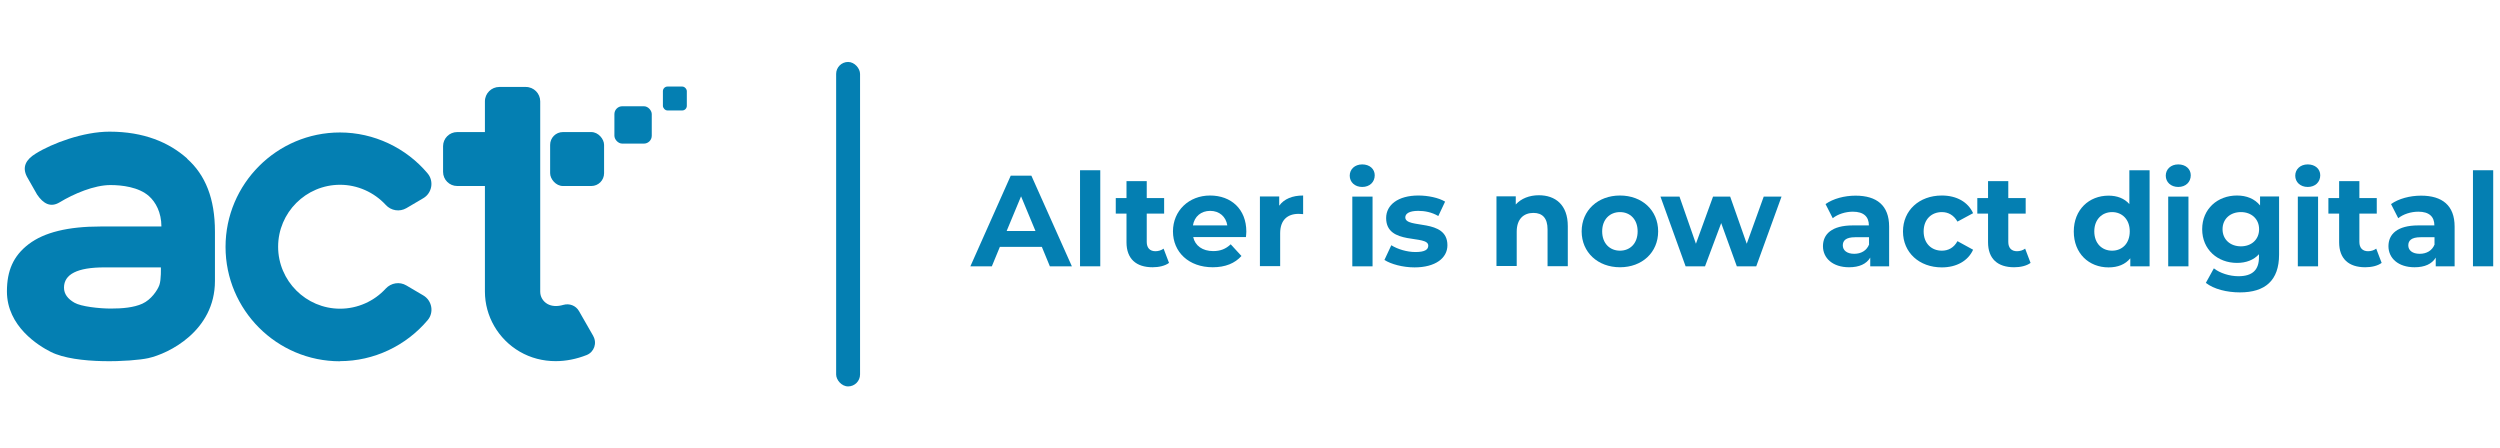
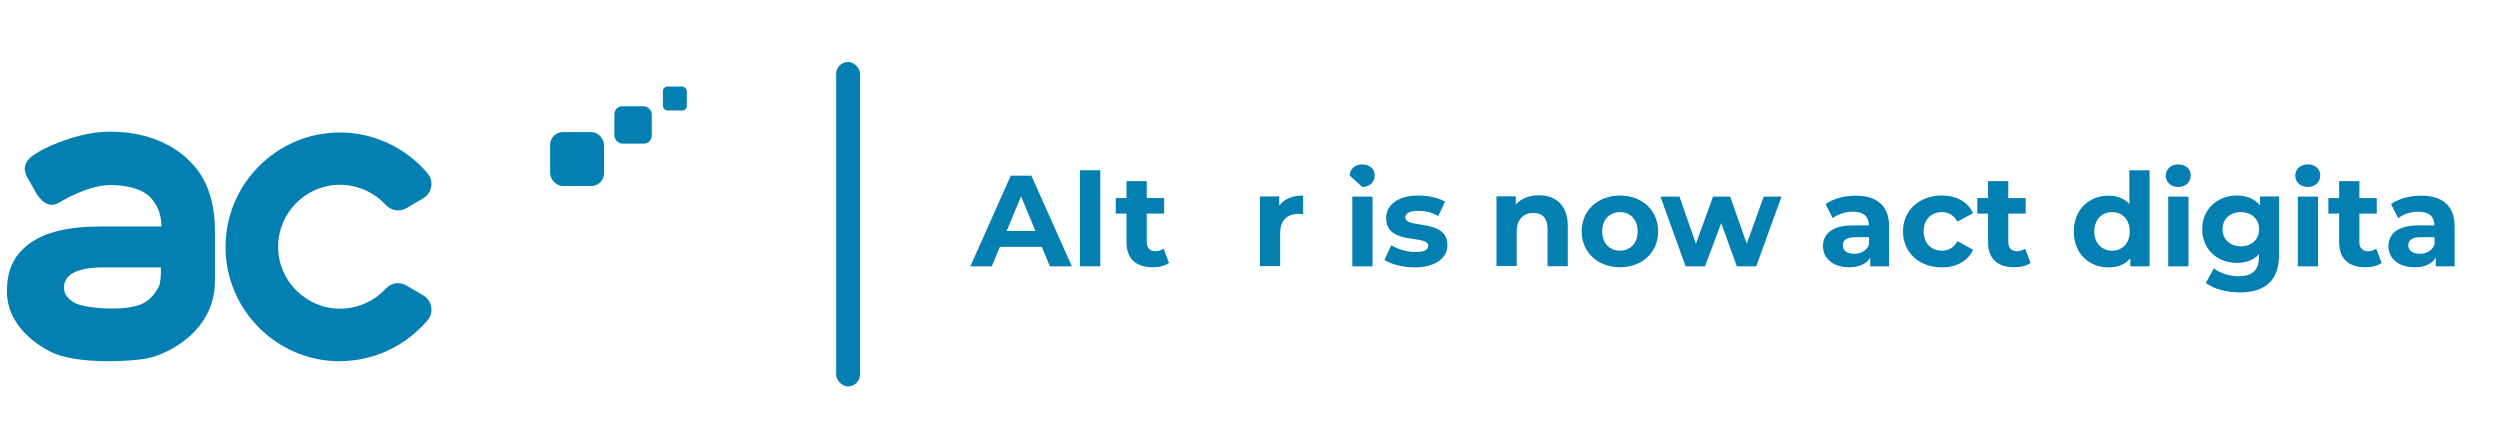
<svg xmlns="http://www.w3.org/2000/svg" id="Layer_1" version="1.1" viewBox="0 0 184 33">
  <defs>
    <style>
      .st0 {
        fill: #047fb2;
      }
    </style>
  </defs>
  <g>
    <rect class="st0" x="40.49" y="9.72" width="3.97" height="3.97" rx=".94" ry=".94" />
    <rect class="st0" x="45.22" y="7.82" width="2.75" height="2.75" rx=".58" ry=".58" />
-     <path class="st0" d="M43.67,24.74l-1.06-1.85c-.23-.4-.7-.58-1.15-.45-.45.13-.85.11-1.17-.07-.33-.19-.53-.53-.53-.9V7.46c0-.58-.47-1.06-1.06-1.06h-1.95c-.58,0-1.06.47-1.06,1.06v2.26h-2.04c-.58,0-1.04.47-1.04,1.04v1.89c0,.58.47,1.04,1.04,1.04h2.04v7.77c0,1.81.98,3.5,2.56,4.42.81.47,1.71.7,2.65.7.75,0,1.52-.15,2.28-.45.55-.22.78-.88.48-1.4h0s0,0,0,0Z" />
    <path class="st0" d="M25.02,26.59c-4.65,0-8.42-3.78-8.42-8.42s3.78-8.42,8.42-8.42c2.5,0,4.87,1.13,6.45,3.01.49.58.32,1.46-.32,1.83l-1.24.73c-.5.29-1.13.19-1.52-.24-.86-.93-2.08-1.48-3.36-1.48-2.52,0-4.56,2.05-4.56,4.56s2.05,4.56,4.56,4.56c1.29,0,2.51-.55,3.36-1.48.39-.42,1.02-.53,1.52-.23l1.24.73c.65.38.81,1.26.32,1.83-1.59,1.88-3.95,3.01-6.45,3.01h0s0,0,0,0Z" />
    <path class="st0" d="M13.77,11.68c1.35,1.2,2.05,2.94,2.05,5.36v3.64c0,3.68-3.41,5.35-4.91,5.68-1.19.26-5.31.48-7.17-.46-.9-.45-3.23-1.88-3.23-4.45,0-1.51.46-2.61,1.6-3.48,1.14-.87,2.9-1.3,5.28-1.3h4.49c0-1.03-.42-1.8-.92-2.24-.76-.67-2-.81-2.83-.81-1.2,0-2.7.64-3.74,1.27-.66.4-1.2.11-1.66-.57l-.75-1.32c-.37-.72-.06-1.26.64-1.69,1.23-.77,3.52-1.62,5.44-1.62,2.52,0,4.37.78,5.72,1.98h0,0ZM10.48,22.35c.64-.29,1.11-.98,1.25-1.37.14-.39.11-1.3.11-1.3h-4.16c-1.98,0-2.97.5-2.97,1.49,0,.47.28.83.77,1.11.48.28,1.82.43,2.67.43s1.69-.07,2.33-.36h0Z" />
    <rect class="st0" x="48.79" y="6.37" width="1.76" height="1.76" rx=".34" ry=".34" />
    <rect class="st0" x="61.54" y="4.56" width="1.76" height="23.88" rx=".88" ry=".88" />
  </g>
  <g>
    <path class="st0" d="M76.69,18.17h-3.1l-.59,1.43h-1.58l2.97-6.67h1.52l2.98,6.67h-1.62l-.59-1.43h0ZM76.21,17l-1.06-2.55-1.06,2.55h2.11,0Z" />
    <path class="st0" d="M79.49,12.53h1.49v7.07h-1.49v-7.07Z" />
    <path class="st0" d="M86.04,19.35c-.3.22-.75.32-1.21.32-1.21,0-1.92-.62-1.92-1.84v-2.11h-.79v-1.14h.79v-1.25h1.49v1.25h1.28v1.14h-1.28v2.09c0,.44.24.68.64.68.22,0,.44-.07.6-.19l.4,1.05h0Z" />
-     <path class="st0" d="M91.7,17.45h-3.88c.14.64.69,1.03,1.47,1.03.54,0,.93-.16,1.29-.5l.79.86c-.48.54-1.19.83-2.11.83-1.77,0-2.93-1.12-2.93-2.64s1.17-2.64,2.73-2.64,2.67,1.01,2.67,2.66c0,.11-.02.28-.03.4h0ZM87.81,16.59h2.52c-.1-.65-.59-1.07-1.26-1.07s-1.16.41-1.27,1.07h0Z" />
    <path class="st0" d="M95.91,14.39v1.37c-.13,0-.22-.02-.33-.02-.82,0-1.36.45-1.36,1.43v2.42h-1.49v-5.13h1.42v.68c.36-.5.97-.75,1.76-.75h0Z" />
-     <path class="st0" d="M99.34,12.93c0-.47.37-.83.92-.83s.92.34.92.8c0,.5-.37.86-.92.86s-.92-.36-.92-.83h0ZM99.53,14.47h1.49v5.13h-1.49v-5.13Z" />
+     <path class="st0" d="M99.34,12.93c0-.47.37-.83.92-.83s.92.34.92.8c0,.5-.37.86-.92.86h0ZM99.53,14.47h1.49v5.13h-1.49v-5.13Z" />
    <path class="st0" d="M101.9,19.12l.5-1.07c.46.29,1.15.5,1.78.5.69,0,.94-.18.94-.47,0-.84-3.1.02-3.1-2.03,0-.97.88-1.66,2.37-1.66.7,0,1.49.16,1.97.45l-.5,1.06c-.5-.29-1.01-.38-1.48-.38-.67,0-.95.21-.95.48,0,.88,3.1.03,3.1,2.05,0,.95-.89,1.63-2.42,1.63-.87,0-1.74-.24-2.22-.55h0Z" />
    <path class="st0" d="M115.39,16.66v2.93h-1.49v-2.71c0-.83-.38-1.21-1.04-1.21-.71,0-1.23.44-1.23,1.38v2.53h-1.49v-5.13h1.42v.6c.4-.44,1-.68,1.7-.68,1.21,0,2.13.7,2.13,2.27h0Z" />
    <path class="st0" d="M116.41,17.03c0-1.54,1.19-2.64,2.82-2.64s2.81,1.09,2.81,2.64-1.18,2.64-2.81,2.64-2.82-1.1-2.82-2.64ZM120.53,17.03c0-.89-.56-1.42-1.3-1.42s-1.31.53-1.31,1.42.57,1.42,1.31,1.42,1.3-.53,1.3-1.42Z" />
    <path class="st0" d="M131.12,14.47l-1.86,5.13h-1.43l-1.15-3.18-1.19,3.18h-1.43l-1.85-5.13h1.4l1.21,3.47,1.26-3.47h1.26l1.22,3.47,1.25-3.47h1.32,0Z" />
    <path class="st0" d="M139.04,16.67v2.93h-1.39v-.64c-.28.47-.81.71-1.56.71-1.2,0-1.92-.67-1.92-1.55s.64-1.53,2.2-1.53h1.18c0-.64-.38-1.01-1.18-1.01-.54,0-1.11.18-1.48.48l-.53-1.04c.56-.4,1.39-.62,2.21-.62,1.56,0,2.47.72,2.47,2.28h0ZM137.56,17.98v-.52h-1.02c-.7,0-.91.26-.91.6,0,.37.31.62.84.62.5,0,.92-.23,1.1-.7h0Z" />
    <path class="st0" d="M140.06,17.03c0-1.54,1.19-2.64,2.86-2.64,1.08,0,1.92.47,2.3,1.3l-1.15.62c-.28-.49-.69-.7-1.15-.7-.75,0-1.34.52-1.34,1.42s.59,1.42,1.34,1.42c.47,0,.88-.21,1.15-.7l1.15.63c-.37.82-1.22,1.3-2.3,1.3-1.67,0-2.86-1.1-2.86-2.64h0Z" />
    <path class="st0" d="M149.45,19.35c-.3.22-.75.32-1.21.32-1.21,0-1.92-.62-1.92-1.84v-2.11h-.79v-1.14h.79v-1.25h1.49v1.25h1.28v1.14h-1.28v2.09c0,.44.24.68.64.68.22,0,.44-.07.6-.19l.4,1.05h0Z" />
    <path class="st0" d="M158.21,12.53v7.07h-1.42v-.59c-.37.45-.91.67-1.6.67-1.45,0-2.56-1.03-2.56-2.64s1.12-2.64,2.56-2.64c.63,0,1.16.2,1.53.62v-2.49h1.49ZM156.75,17.03c0-.89-.57-1.42-1.3-1.42s-1.31.53-1.31,1.42.57,1.42,1.31,1.42,1.3-.53,1.3-1.42Z" />
    <path class="st0" d="M159.4,12.93c0-.47.37-.83.92-.83s.92.34.92.8c0,.5-.37.86-.92.86s-.92-.36-.92-.83h0ZM159.58,14.47h1.49v5.13h-1.49v-5.13Z" />
    <path class="st0" d="M167.74,14.47v4.27c0,1.91-1.03,2.78-2.88,2.78-.97,0-1.92-.24-2.51-.7l.59-1.07c.44.35,1.15.58,1.81.58,1.05,0,1.51-.48,1.51-1.4v-.22c-.39.43-.95.64-1.62.64-1.42,0-2.56-.98-2.56-2.48s1.14-2.48,2.56-2.48c.71,0,1.3.24,1.7.73v-.66h1.41ZM166.27,16.87c0-.75-.56-1.26-1.34-1.26s-1.35.5-1.35,1.26.57,1.26,1.35,1.26,1.34-.5,1.34-1.26Z" />
    <path class="st0" d="M168.93,12.93c0-.47.37-.83.92-.83s.92.34.92.8c0,.5-.37.86-.92.86s-.92-.36-.92-.83h0ZM169.12,14.47h1.49v5.13h-1.49v-5.13Z" />
    <path class="st0" d="M175.29,19.35c-.3.22-.75.32-1.21.32-1.21,0-1.92-.62-1.92-1.84v-2.11h-.79v-1.14h.79v-1.25h1.49v1.25h1.28v1.14h-1.28v2.09c0,.44.24.68.64.68.22,0,.44-.07.6-.19l.4,1.05h0Z" />
    <path class="st0" d="M180.66,16.67v2.93h-1.39v-.64c-.28.47-.81.71-1.56.71-1.2,0-1.92-.67-1.92-1.55s.64-1.53,2.2-1.53h1.18c0-.64-.38-1.01-1.18-1.01-.54,0-1.11.18-1.48.48l-.53-1.04c.56-.4,1.39-.62,2.21-.62,1.56,0,2.47.72,2.47,2.28h0ZM179.18,17.98v-.52h-1.02c-.7,0-.91.26-.91.6,0,.37.31.62.84.62.5,0,.92-.23,1.1-.7h0Z" />
-     <path class="st0" d="M182.01,12.53h1.49v7.07h-1.49v-7.07Z" />
  </g>
</svg>